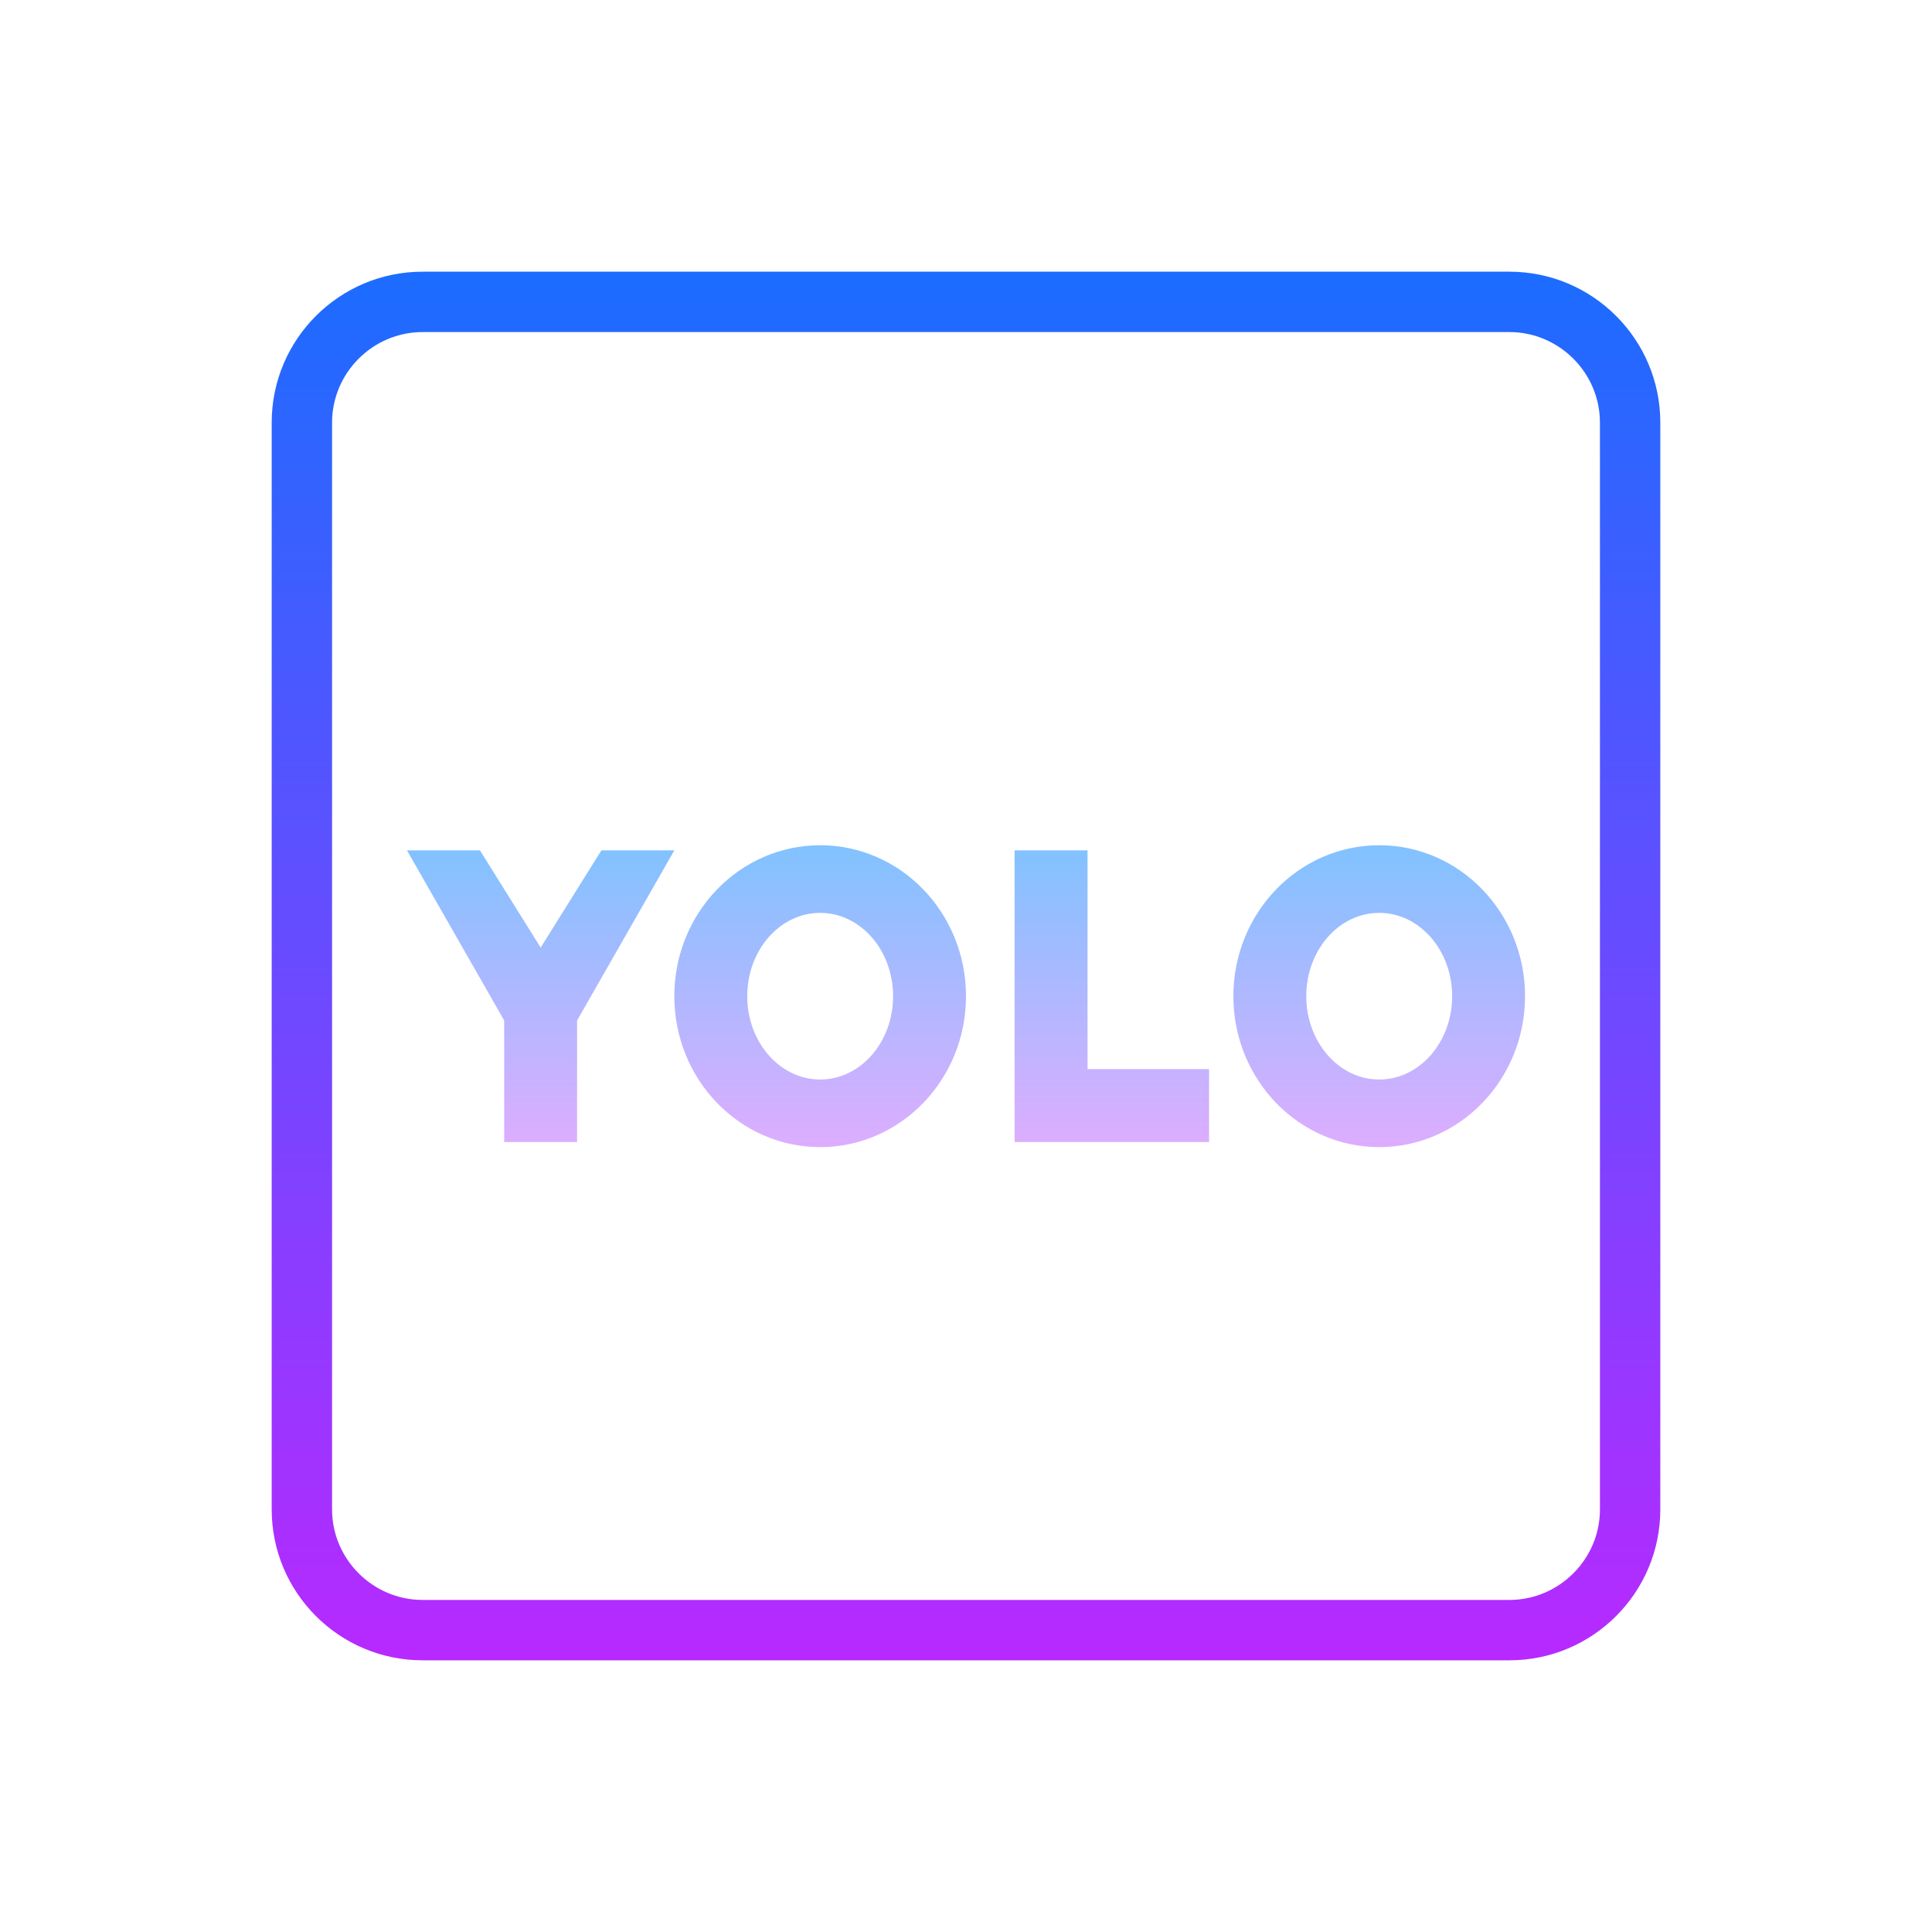
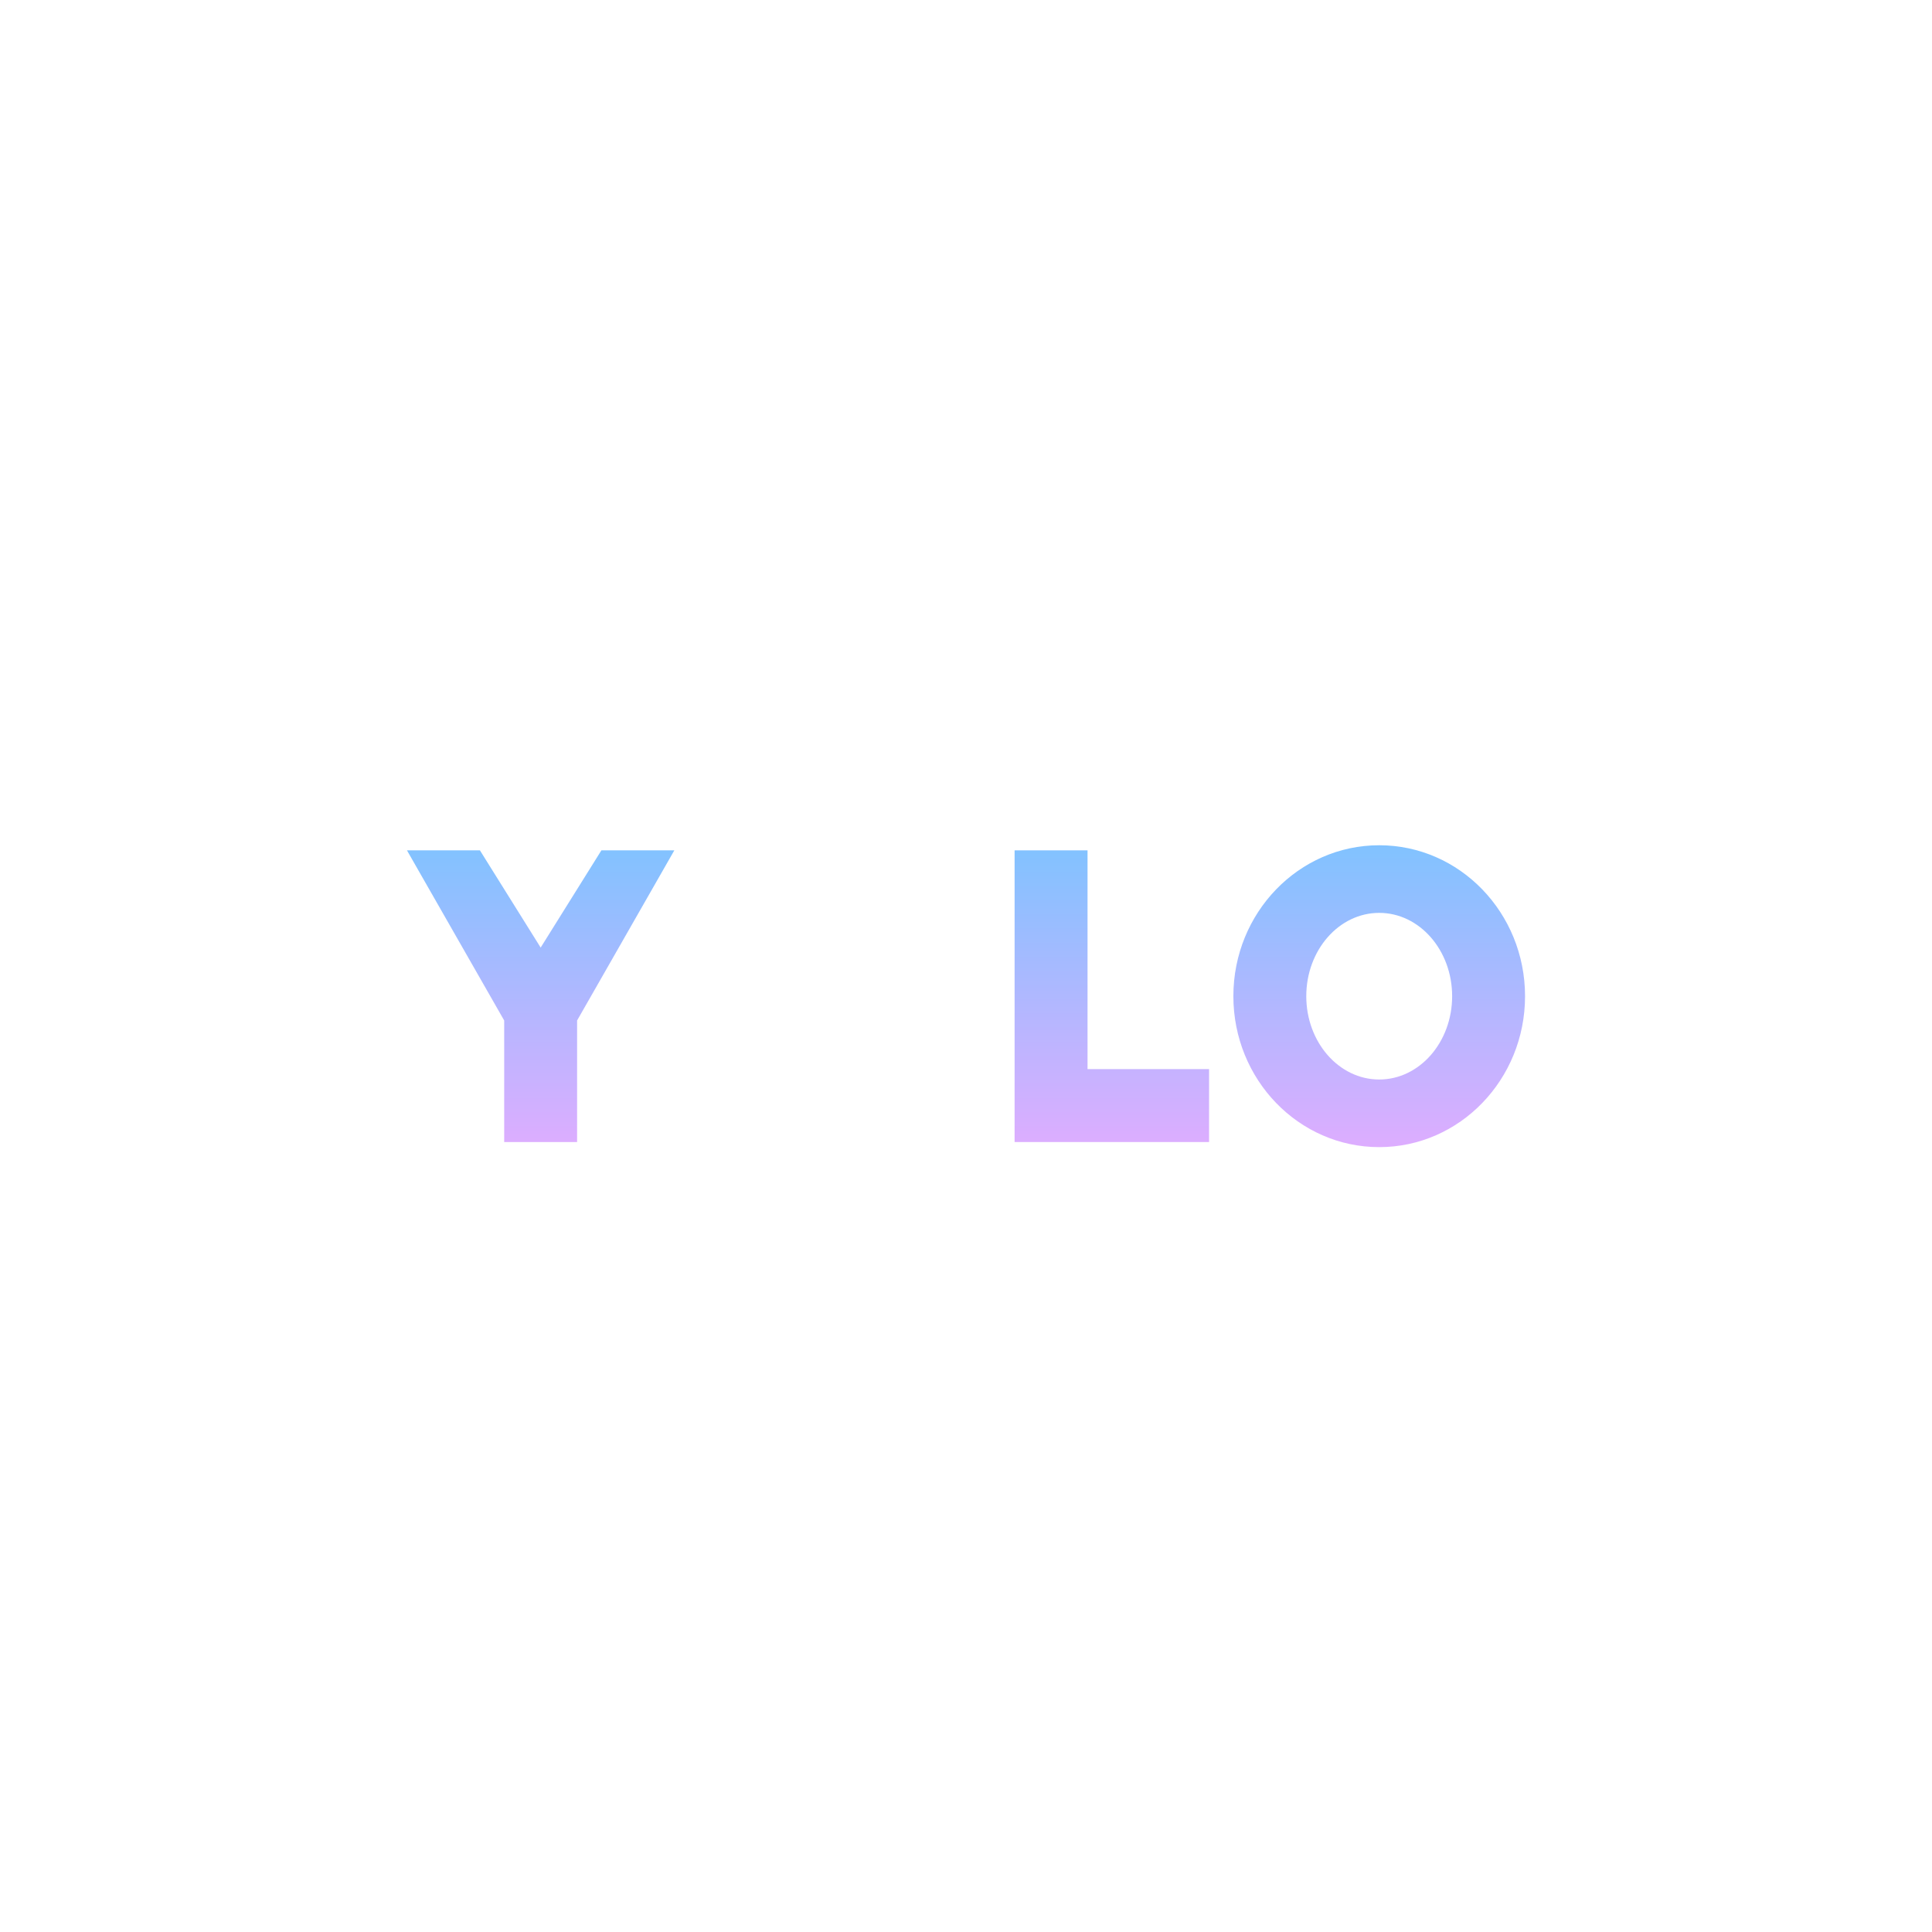
<svg xmlns="http://www.w3.org/2000/svg" viewBox="0 0 64 64" width="64px" height="64px">
  <linearGradient id="cQi0QBP1KU9nICJu2_tf8a" x1="32" x2="32" y1="8.522" y2="59.979" gradientUnits="userSpaceOnUse">
    <stop offset="0" stop-color="#1a6dff" />
    <stop offset="1" stop-color="#c822ff" />
  </linearGradient>
-   <path fill="url(#cQi0QBP1KU9nICJu2_tf8a)" d="M50,55H14c-2.76,0-5-2.24-5-5V14c0-2.76,2.24-5,5-5h36c2.76,0,5,2.24,5,5v36 C55,52.76,52.76,55,50,55z M14,11c-1.65,0-3,1.35-3,3v36c0,1.65,1.35,3,3,3h36c1.65,0,3-1.35,3-3V14c0-1.65-1.35-3-3-3H14z" />
  <linearGradient id="cQi0QBP1KU9nICJu2_tf8b" x1="27.169" x2="27.169" y1="25.837" y2="38.947" gradientUnits="userSpaceOnUse">
    <stop offset="0" stop-color="#6dc7ff" />
    <stop offset="1" stop-color="#e6abff" />
  </linearGradient>
-   <path fill="url(#cQi0QBP1KU9nICJu2_tf8b)" d="M32,33c0,2.762-2.163,5-4.831,5s-4.831-2.238-4.831-5s2.163-5,4.831-5S32,30.238,32,33z M27.169,30.24c-1.335,0-2.416,1.236-2.416,2.76s1.081,2.76,2.416,2.76s2.416-1.236,2.416-2.76S28.504,30.24,27.169,30.24z" />
  <linearGradient id="cQi0QBP1KU9nICJu2_tf8c" x1="45.688" x2="45.688" y1="25.837" y2="38.947" gradientUnits="userSpaceOnUse">
    <stop offset="0" stop-color="#6dc7ff" />
    <stop offset="1" stop-color="#e6abff" />
  </linearGradient>
  <path fill="url(#cQi0QBP1KU9nICJu2_tf8c)" d="M50.519,33c0,2.762-2.163,5-4.831,5c-2.668,0-4.831-2.238-4.831-5s2.163-5,4.831-5 C48.356,28,50.519,30.238,50.519,33z M45.688,30.24c-1.335,0-2.416,1.236-2.416,2.76s1.081,2.76,2.416,2.76 c1.335,0,2.416-1.236,2.416-2.76S47.022,30.24,45.688,30.24z" />
  <linearGradient id="cQi0QBP1KU9nICJu2_tf8d" x1="36.831" x2="36.831" y1="25.837" y2="38.947" gradientUnits="userSpaceOnUse">
    <stop offset="0" stop-color="#6dc7ff" />
    <stop offset="1" stop-color="#e6abff" />
  </linearGradient>
  <polygon fill="url(#cQi0QBP1KU9nICJu2_tf8d)" points="36.026,35.416 36.026,28.169 33.61,28.169 33.61,37.831 40.052,37.831 40.052,35.416" />
  <linearGradient id="cQi0QBP1KU9nICJu2_tf8e" x1="17.91" x2="17.91" y1="25.837" y2="38.947" gradientUnits="userSpaceOnUse">
    <stop offset="0" stop-color="#6dc7ff" />
    <stop offset="1" stop-color="#e6abff" />
  </linearGradient>
  <polygon fill="url(#cQi0QBP1KU9nICJu2_tf8e)" points="22.338,28.169 19.117,33.805 19.117,37.831 16.702,37.831 16.702,33.805 13.481,28.169 15.898,28.169 17.91,31.39 19.922,28.169" />
</svg>